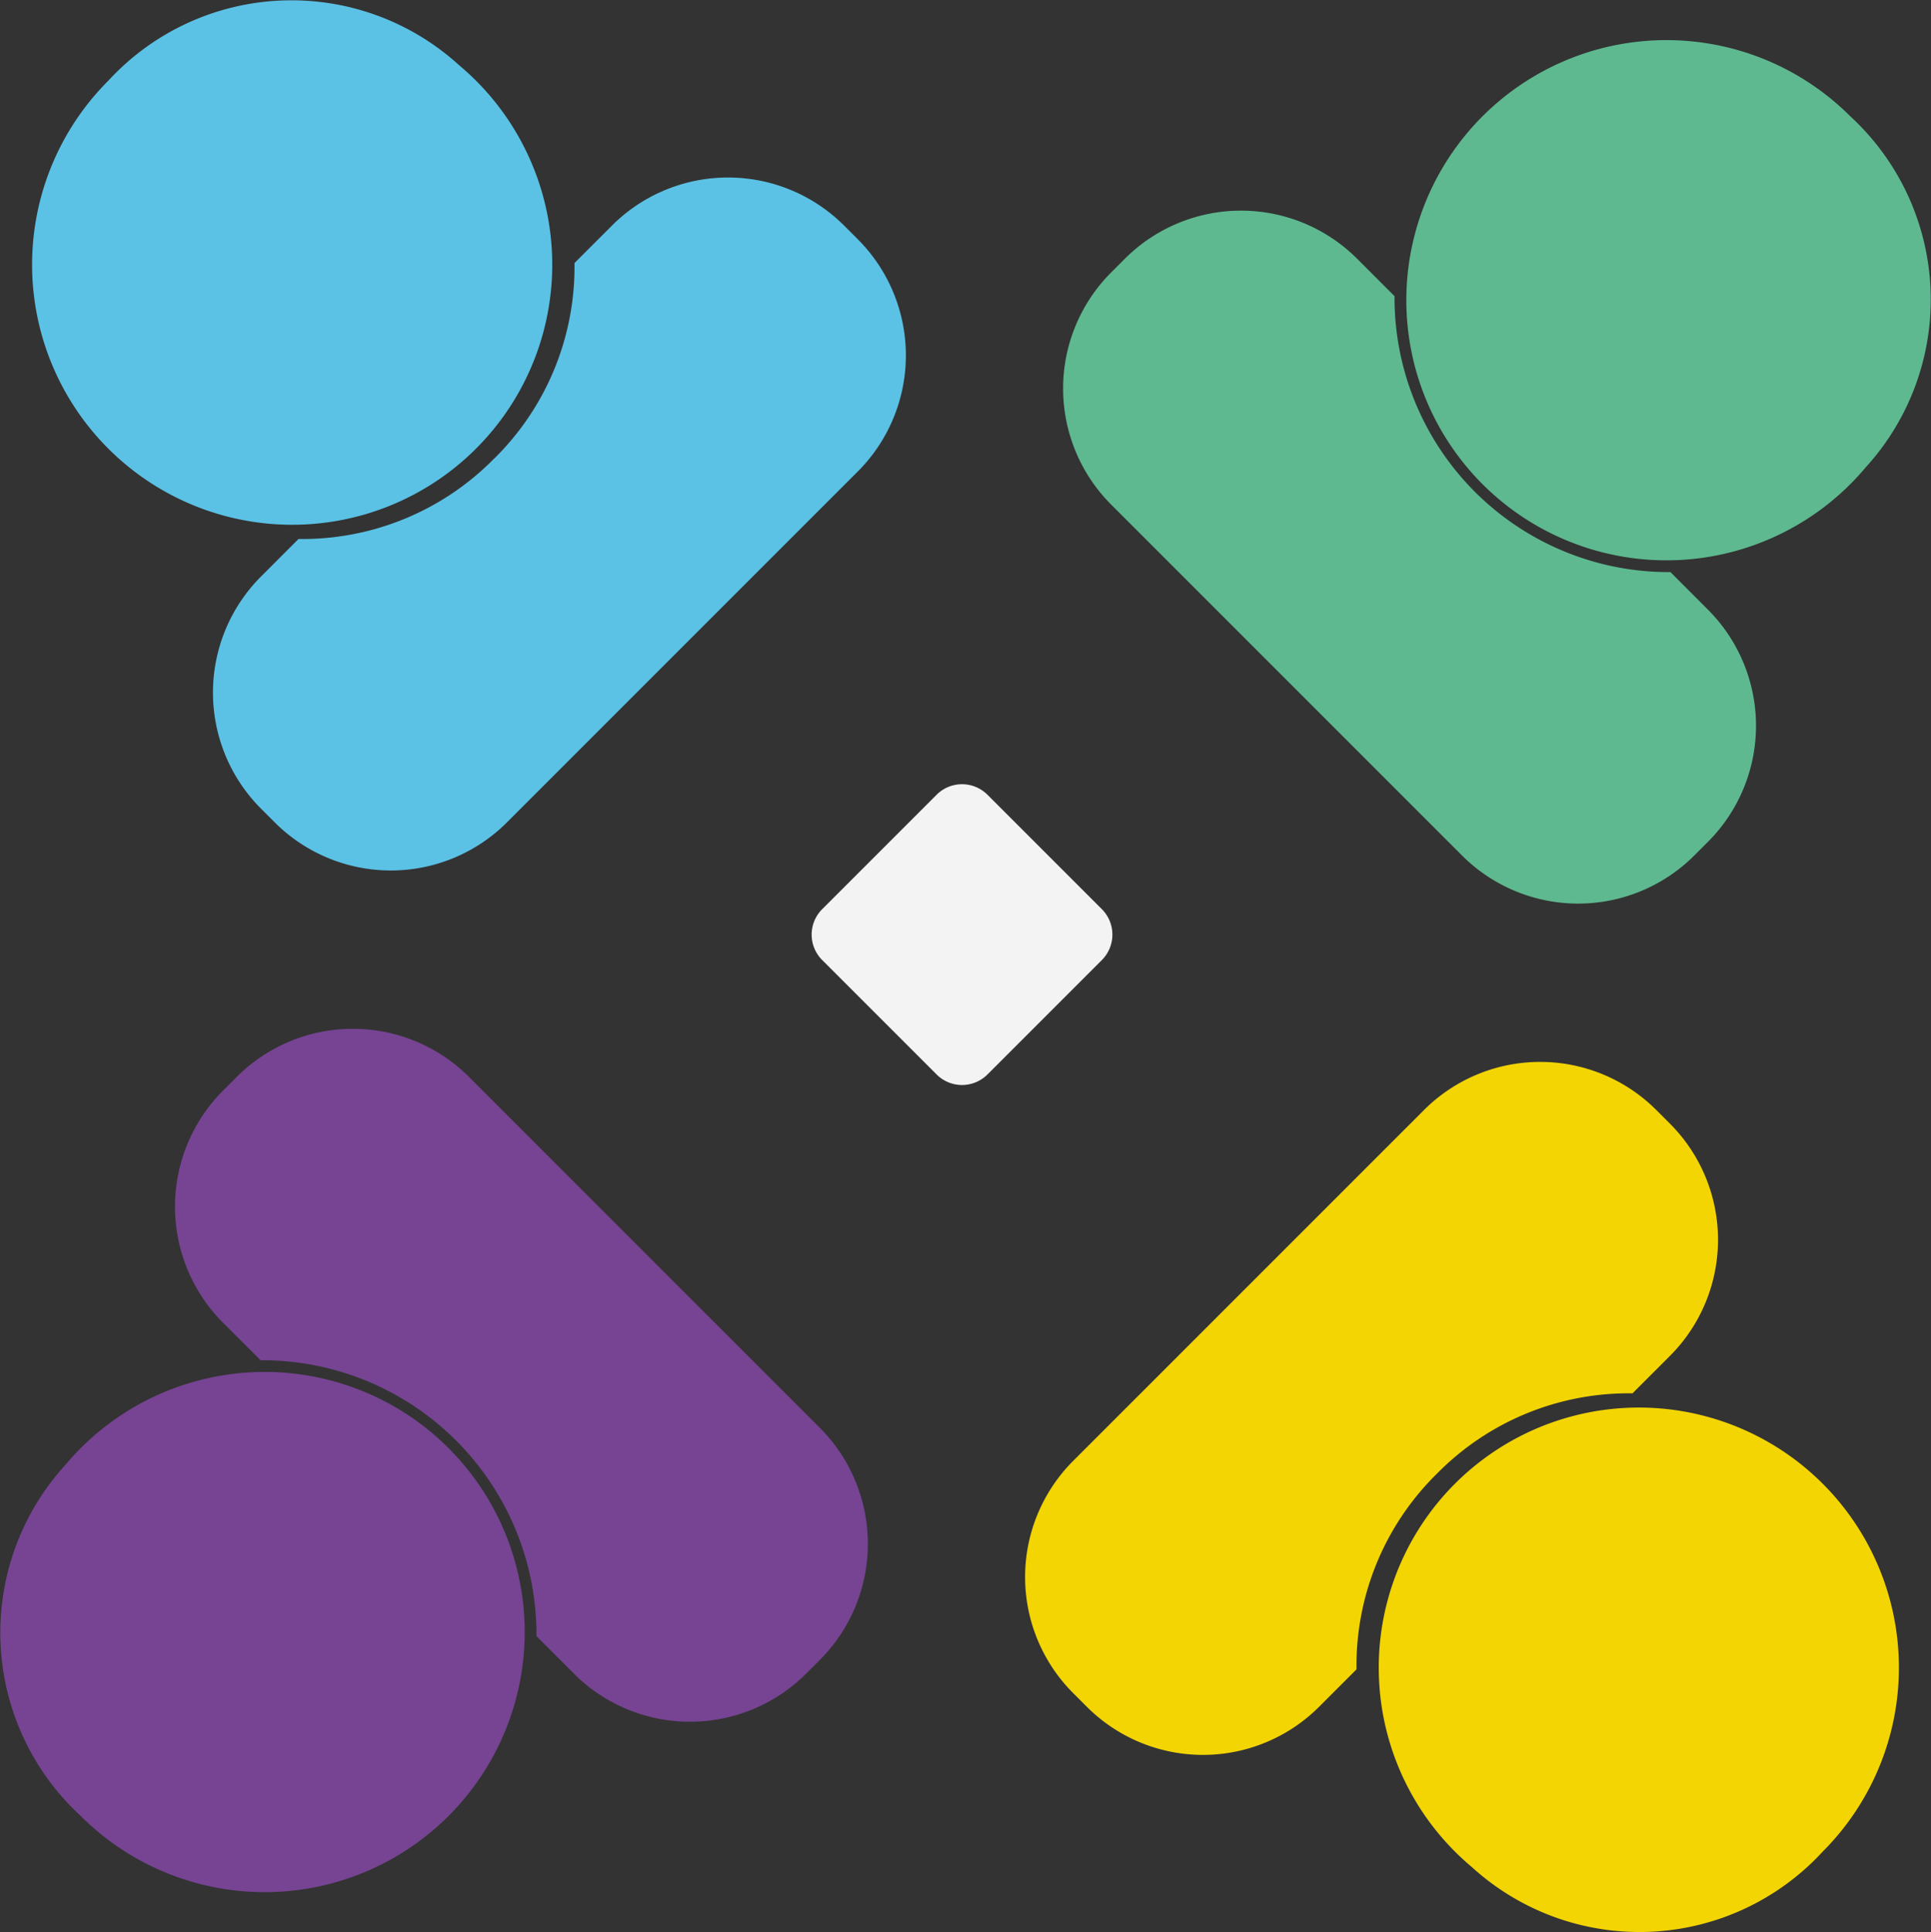
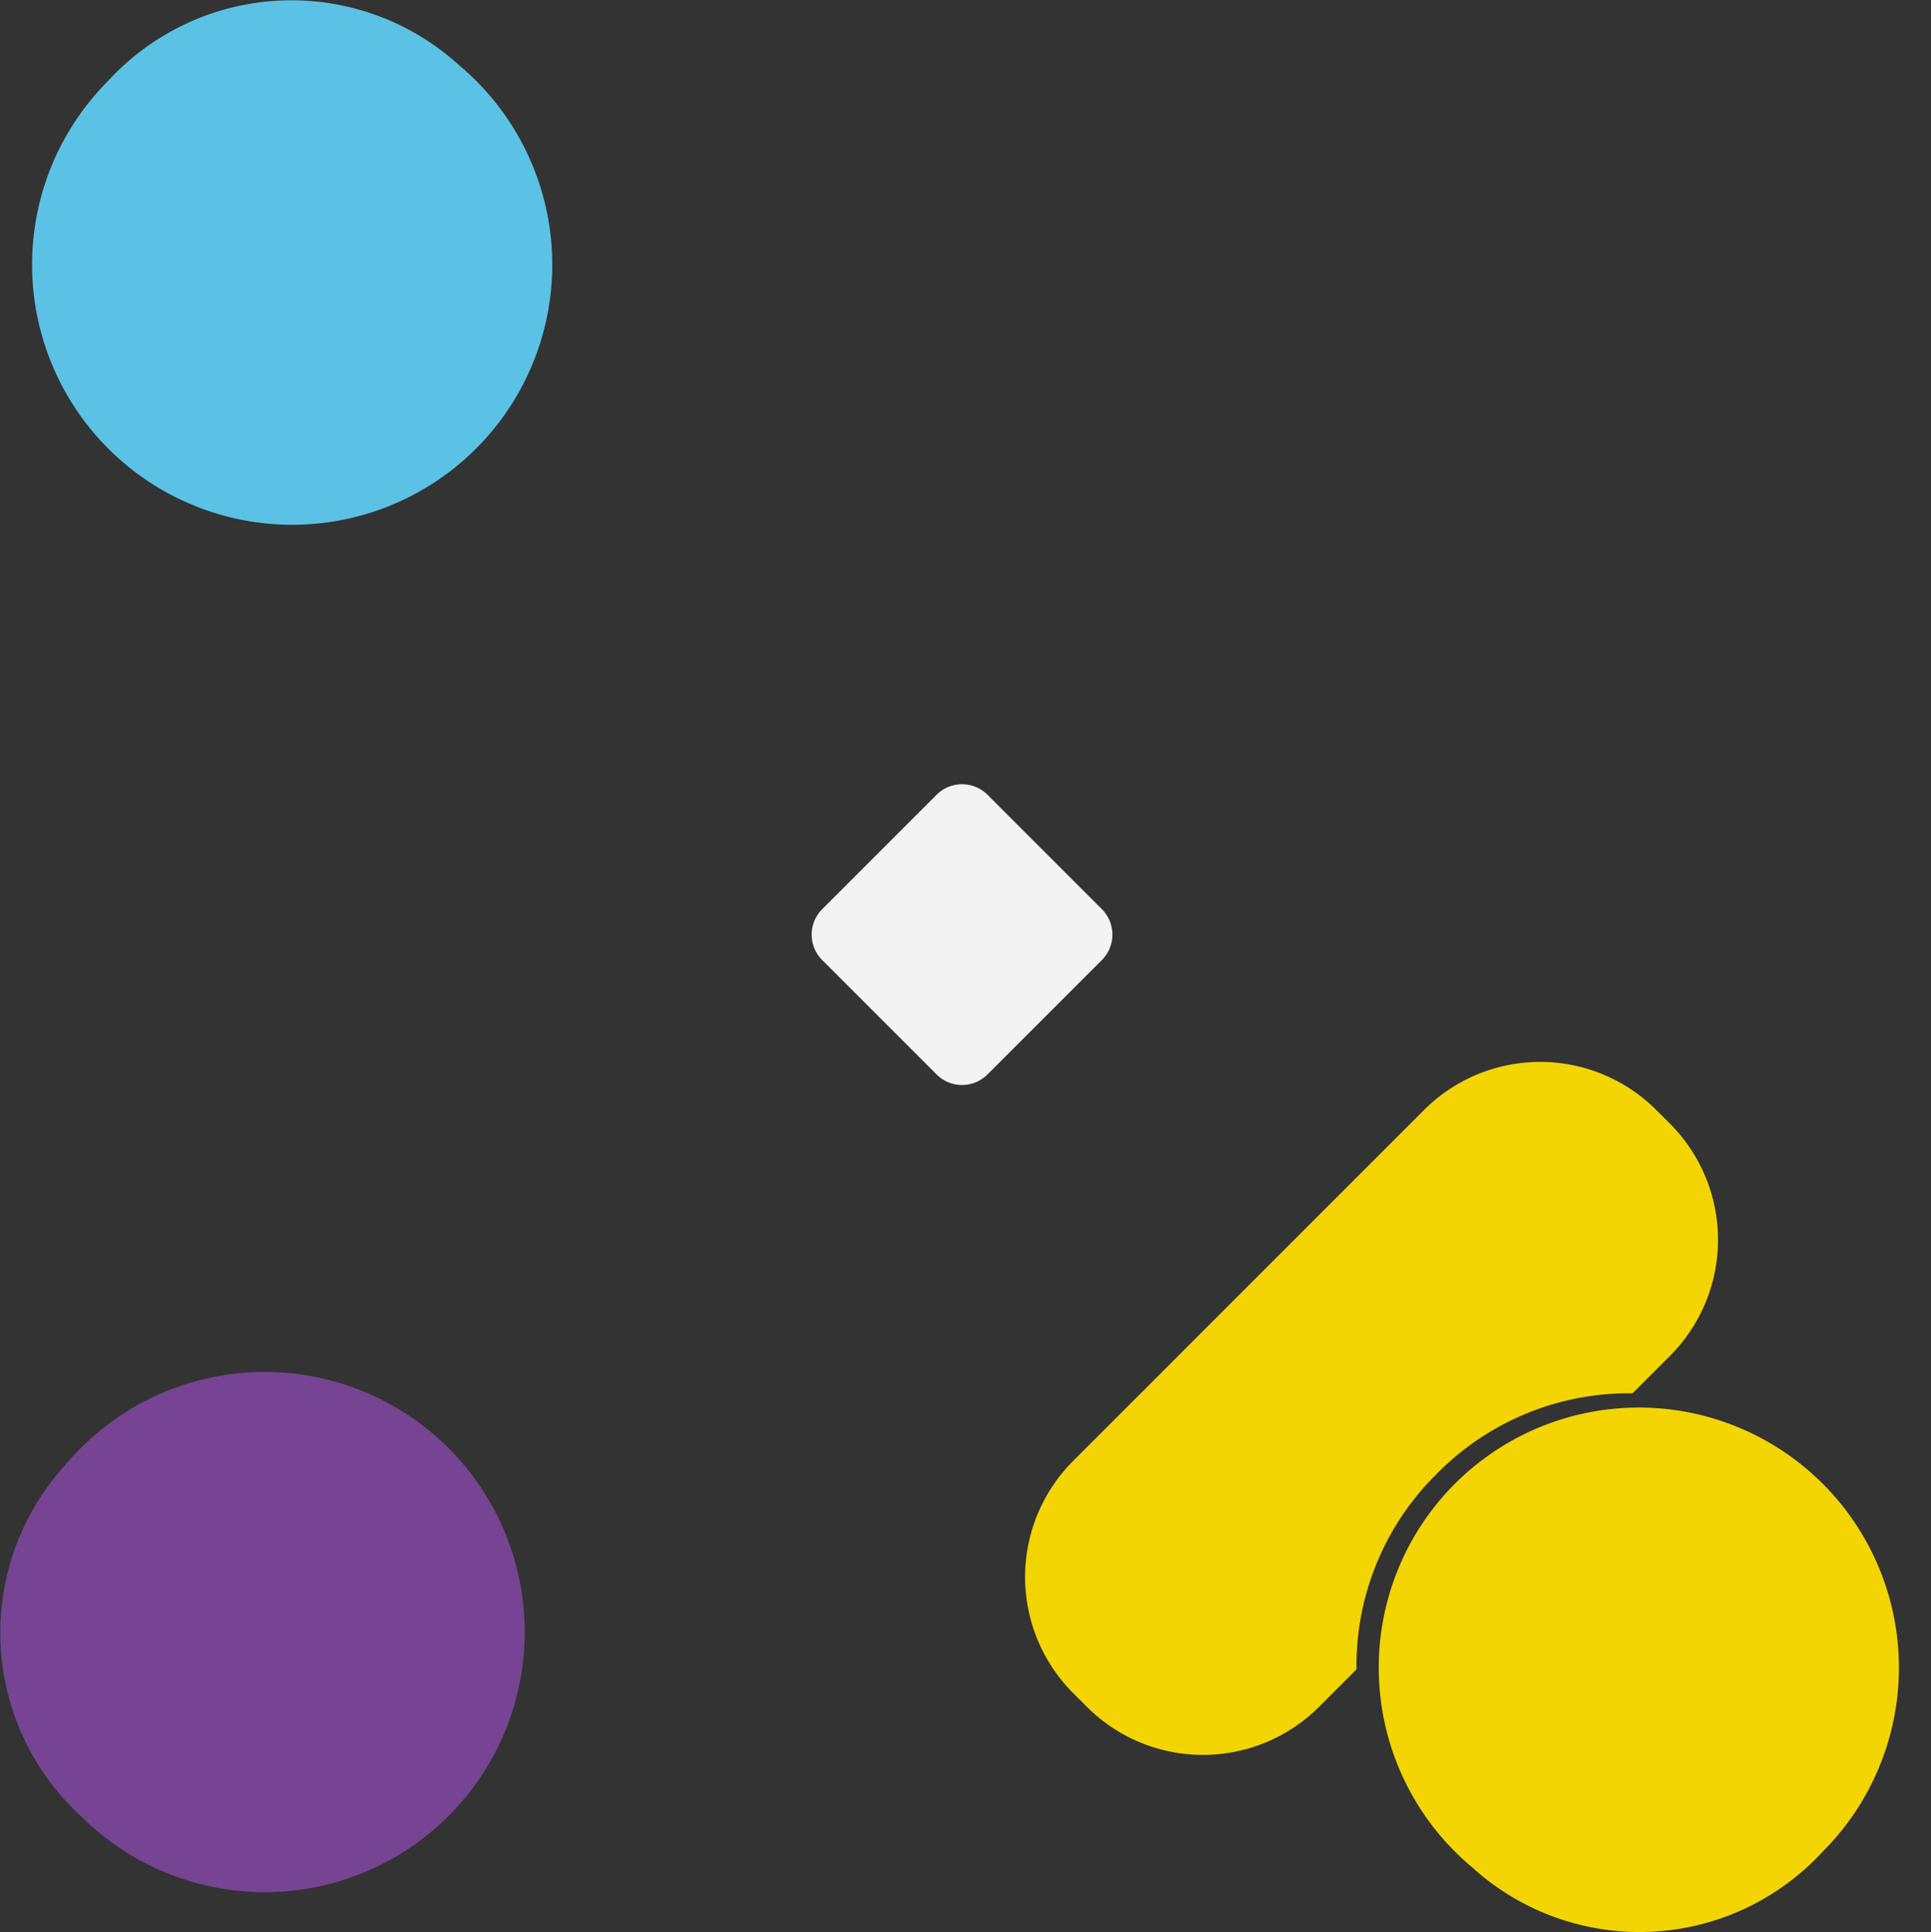
<svg xmlns="http://www.w3.org/2000/svg" width="44.036" height="44.061" viewBox="0 0 44.036 44.061">
  <rect x="0" y="0" width="44.036" height="44.061" fill="#333333" stroke="none" />
  <g id="Group_103" data-name="Group 103" transform="translate(0 0)">
-     <path id="Path_1" data-name="Path 1" d="M284.311,334a6.254,6.254,0,0,1-6.292-6.292l-.861-.861a3.746,3.746,0,0,0-5.281,0l-.326.326a3.745,3.745,0,0,0,0,5.282l8.015,8.015a3.746,3.746,0,0,0,5.281,0l.326-.326a3.745,3.745,0,0,0,0-5.281Z" transform="translate(-246.217 -320.955)" fill="#5eb990" fill-rule="evenodd" />
    <path id="Path_2" data-name="Path 2" d="M276.648,407.055a6.129,6.129,0,0,1,4.46-1.832l.861-.861a3.746,3.746,0,0,0,0-5.281l-.326-.326a3.746,3.746,0,0,0-5.282,0l-8.015,8.015a3.745,3.745,0,0,0,0,5.282l.326.326a3.745,3.745,0,0,0,5.281,0l.861-.861a6.128,6.128,0,0,1,1.832-4.46" transform="translate(-243.879 -373.452)" fill="#f3d503" fill-rule="evenodd" />
-     <path id="Path_3" data-name="Path 3" d="M311.65,320.814a5.931,5.931,0,1,1-.351-8,5.676,5.676,0,0,1,.351,8" transform="translate(-269.101 -310.16)" fill="#5eb990" fill-rule="evenodd" />
    <path id="Path_4" data-name="Path 4" d="M300.966,439.06a5.931,5.931,0,1,1,8-.351,5.676,5.676,0,0,1-8,.351" transform="translate(-267.401 -396.487)" fill="#f3d503" fill-rule="evenodd" />
-     <path id="Path_5" data-name="Path 5" d="M197.386,402.426a6.254,6.254,0,0,1,6.292,6.292l.861.861a3.745,3.745,0,0,0,5.281,0l.326-.326a3.745,3.745,0,0,0,0-5.281l-8.015-8.015a3.745,3.745,0,0,0-5.281,0l-.326.326a3.745,3.745,0,0,0,0,5.281Z" transform="translate(-191.444 -371.409)" fill="#764493" fill-rule="evenodd" />
-     <path id="Path_6" data-name="Path 6" d="M205.048,329.371a6.129,6.129,0,0,1-4.46,1.832l-.861.862a3.745,3.745,0,0,0,0,5.281l.326.326a3.745,3.745,0,0,0,5.282,0l8.015-8.015a3.745,3.745,0,0,0,0-5.281l-.326-.326a3.745,3.745,0,0,0-5.281,0l-.861.861a6.129,6.129,0,0,1-1.832,4.46" transform="translate(-193.781 -318.913)" fill="#5bc2e5" fill-rule="evenodd" />
    <path id="Path_7" data-name="Path 7" d="M182.136,427.7a5.931,5.931,0,1,1,.351,8,5.676,5.676,0,0,1-.351-8" transform="translate(-180.648 -394.294)" fill="#764493" fill-rule="evenodd" />
    <path id="Path_8" data-name="Path 8" d="M192.819,309.454a5.931,5.931,0,1,1-8,.351,5.676,5.676,0,0,1,8-.351" transform="translate(-182.348 -307.966)" fill="#5bc2e5" fill-rule="evenodd" />
    <path id="Path_9" data-name="Path 9" d="M255.838,377.06l-2.609-2.609a.821.821,0,0,0-1.16,0l-2.609,2.609a.82.82,0,0,0,0,1.16l2.609,2.609a.82.82,0,0,0,1.16,0l2.609-2.609a.821.821,0,0,0,0-1.16" transform="translate(-230.71 -356.329)" fill="#f3f3f3" fill-rule="evenodd" />
  </g>
</svg>